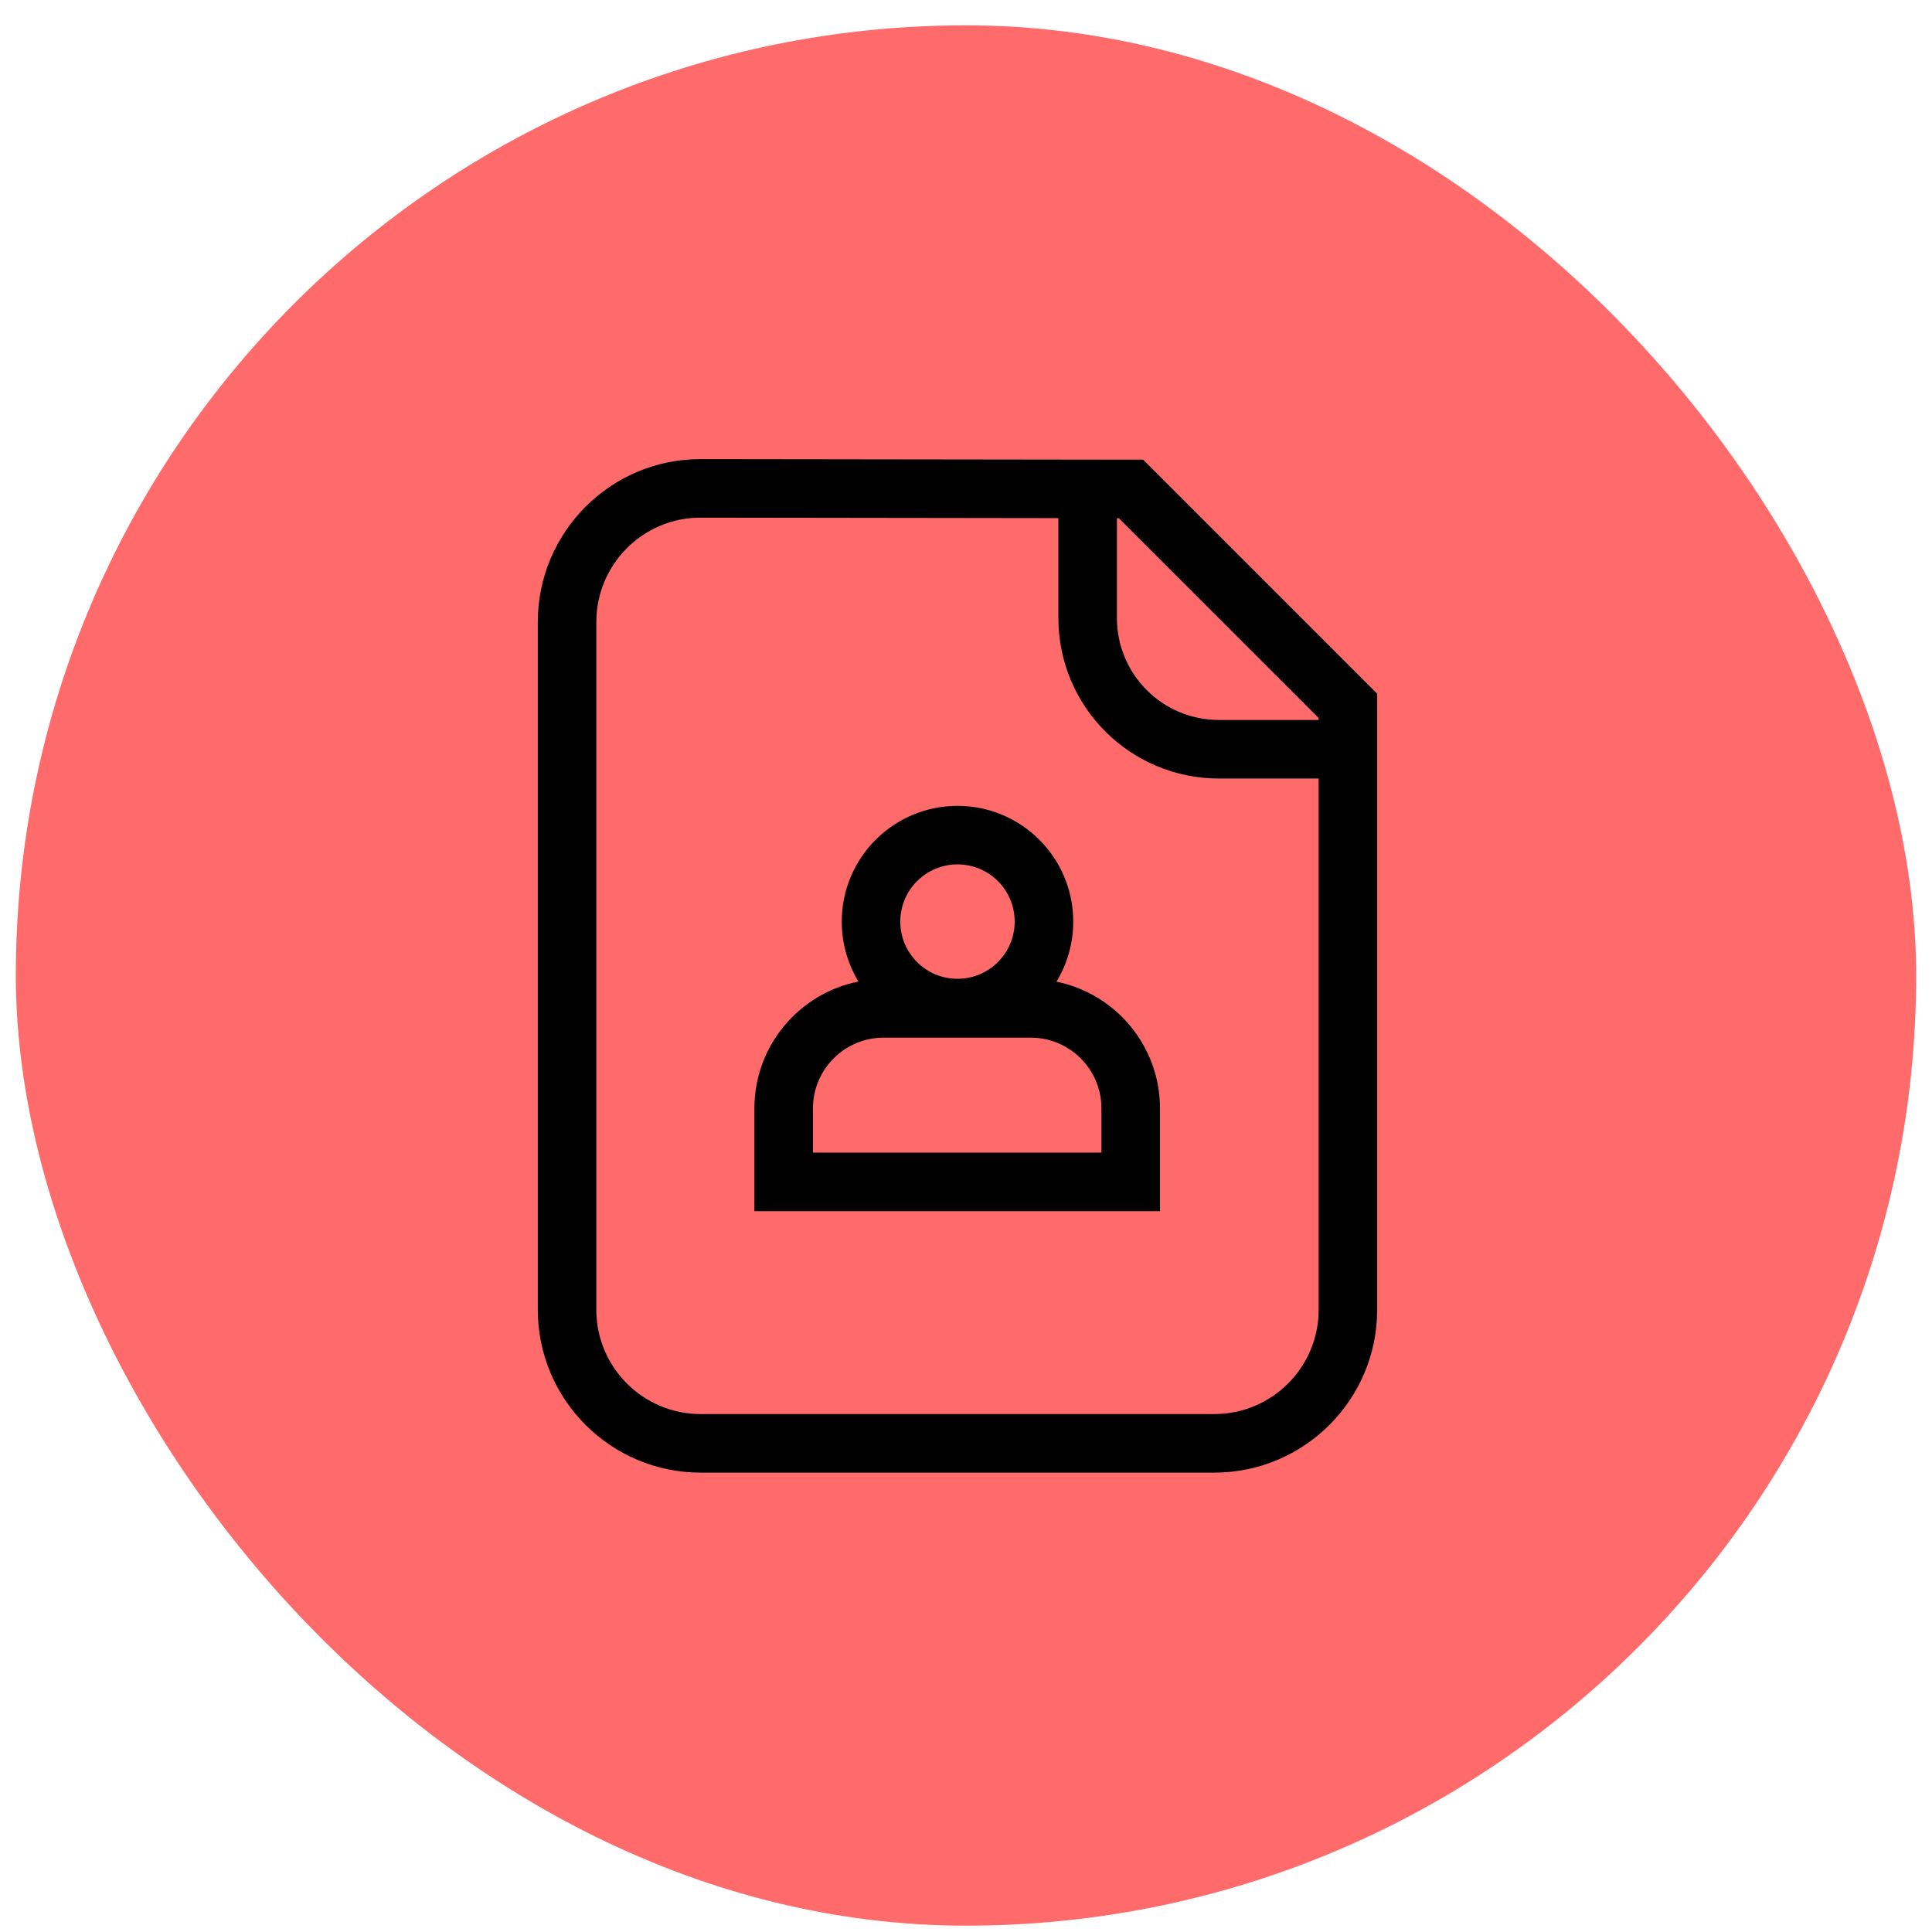
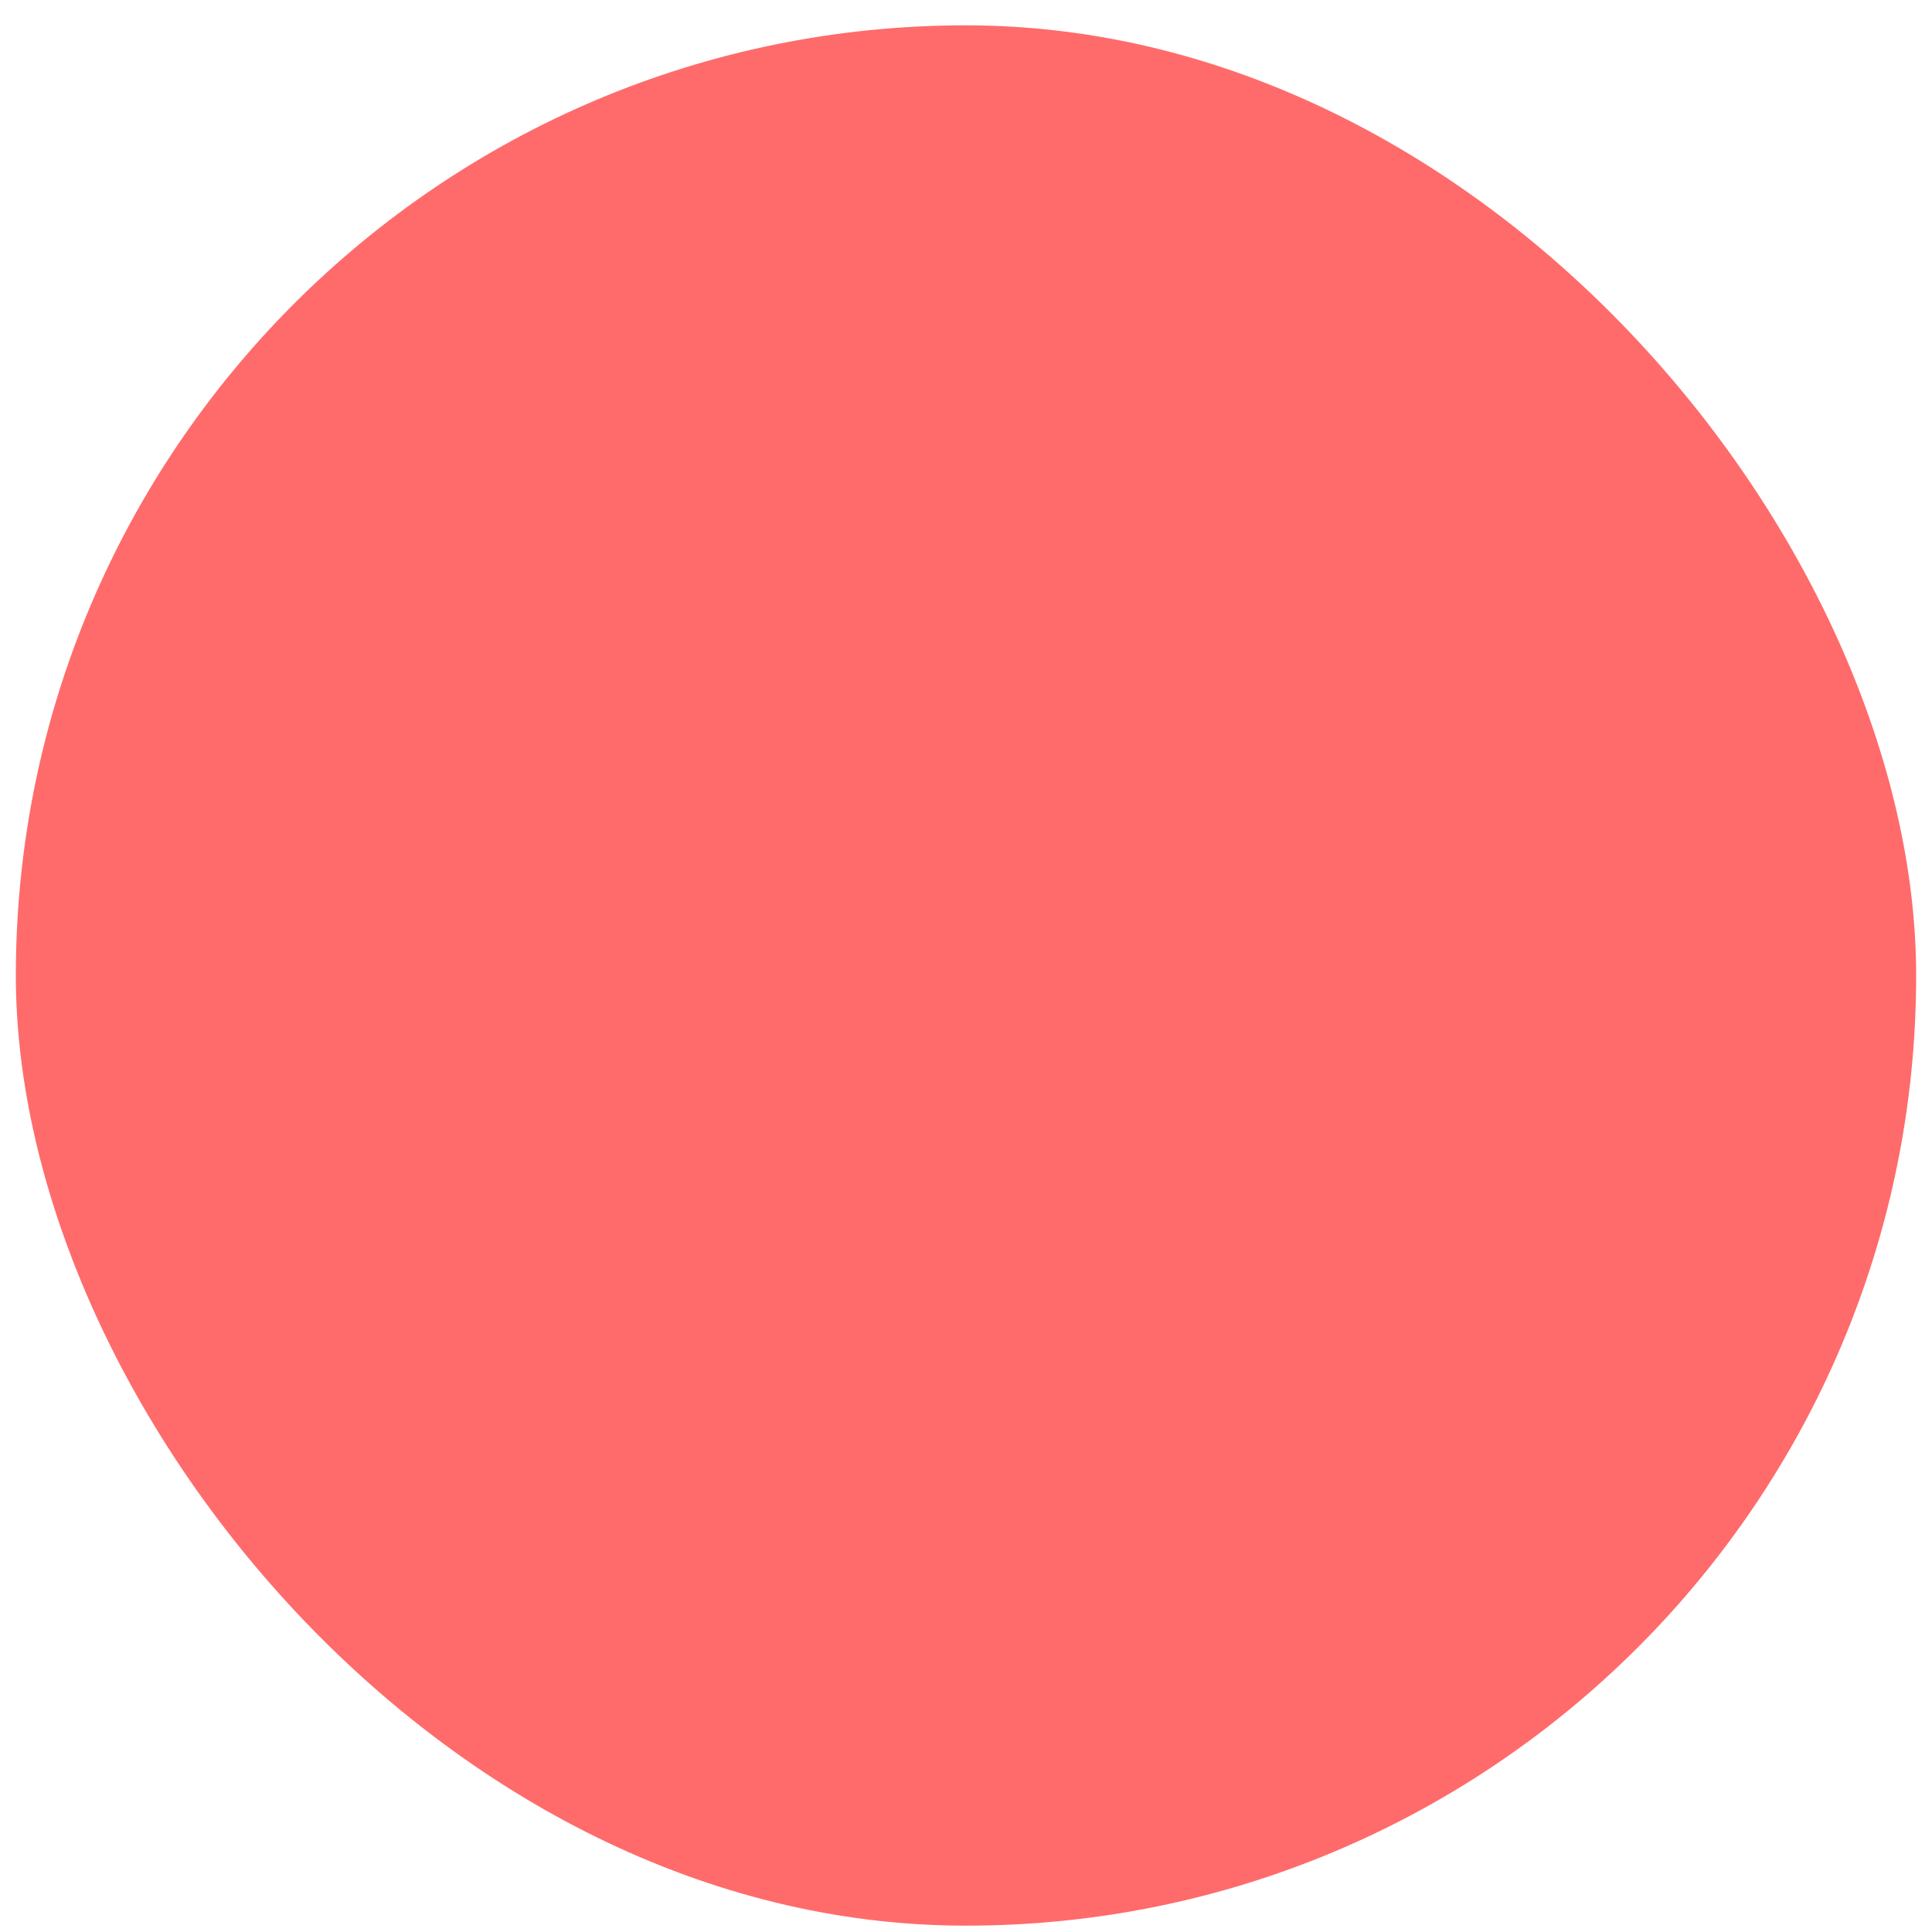
<svg xmlns="http://www.w3.org/2000/svg" width="24" height="24" viewBox="0 0 60 61" fill="none">
  <rect y="0.8" width="60" height="60" rx="30" fill="#FF6B6B" />
-   <path fill-rule="evenodd" clip-rule="evenodd" d="M21.628 16.344C19.806 16.337 18.328 17.819 18.328 19.639V41.353C18.328 43.171 19.804 44.647 21.622 44.647H37.84C39.657 44.647 41.134 43.171 41.134 41.353V22.669L34.826 16.362L21.63 16.344L21.628 16.344ZM21.634 14.496C18.782 14.485 16.48 16.802 16.48 19.639V41.353C16.48 44.192 18.784 46.496 21.622 46.496H37.84C40.678 46.496 42.982 44.192 42.982 41.353V21.904L35.593 14.514L21.635 14.496C21.635 14.496 21.634 14.496 21.634 14.496Z" fill="black" />
-   <path fill-rule="evenodd" clip-rule="evenodd" d="M34.765 15.411V19.511C34.765 21.292 36.204 22.732 37.986 22.732H42.086V24.581H37.986C35.184 24.581 32.916 22.313 32.916 19.511V15.411H34.765Z" fill="black" />
-   <path fill-rule="evenodd" clip-rule="evenodd" d="M26.077 29.098C26.077 27.08 27.713 25.444 29.731 25.444C31.75 25.444 33.386 27.08 33.386 29.098C33.386 29.793 33.192 30.442 32.856 30.995C34.72 31.372 36.125 33.022 36.125 34.997V38.241H23.319V34.997C23.319 33.016 24.732 31.363 26.604 30.991C26.27 30.439 26.077 29.791 26.077 29.098ZM29.731 27.292C28.734 27.292 27.925 28.101 27.925 29.098C27.925 30.096 28.734 30.904 29.731 30.904C30.729 30.904 31.537 30.096 31.537 29.098C31.537 28.101 30.729 27.292 29.731 27.292ZM27.402 32.762C26.169 32.762 25.167 33.763 25.167 34.997V36.392H34.276V34.997C34.276 33.763 33.275 32.762 32.041 32.762H27.402Z" fill="black" />
</svg>